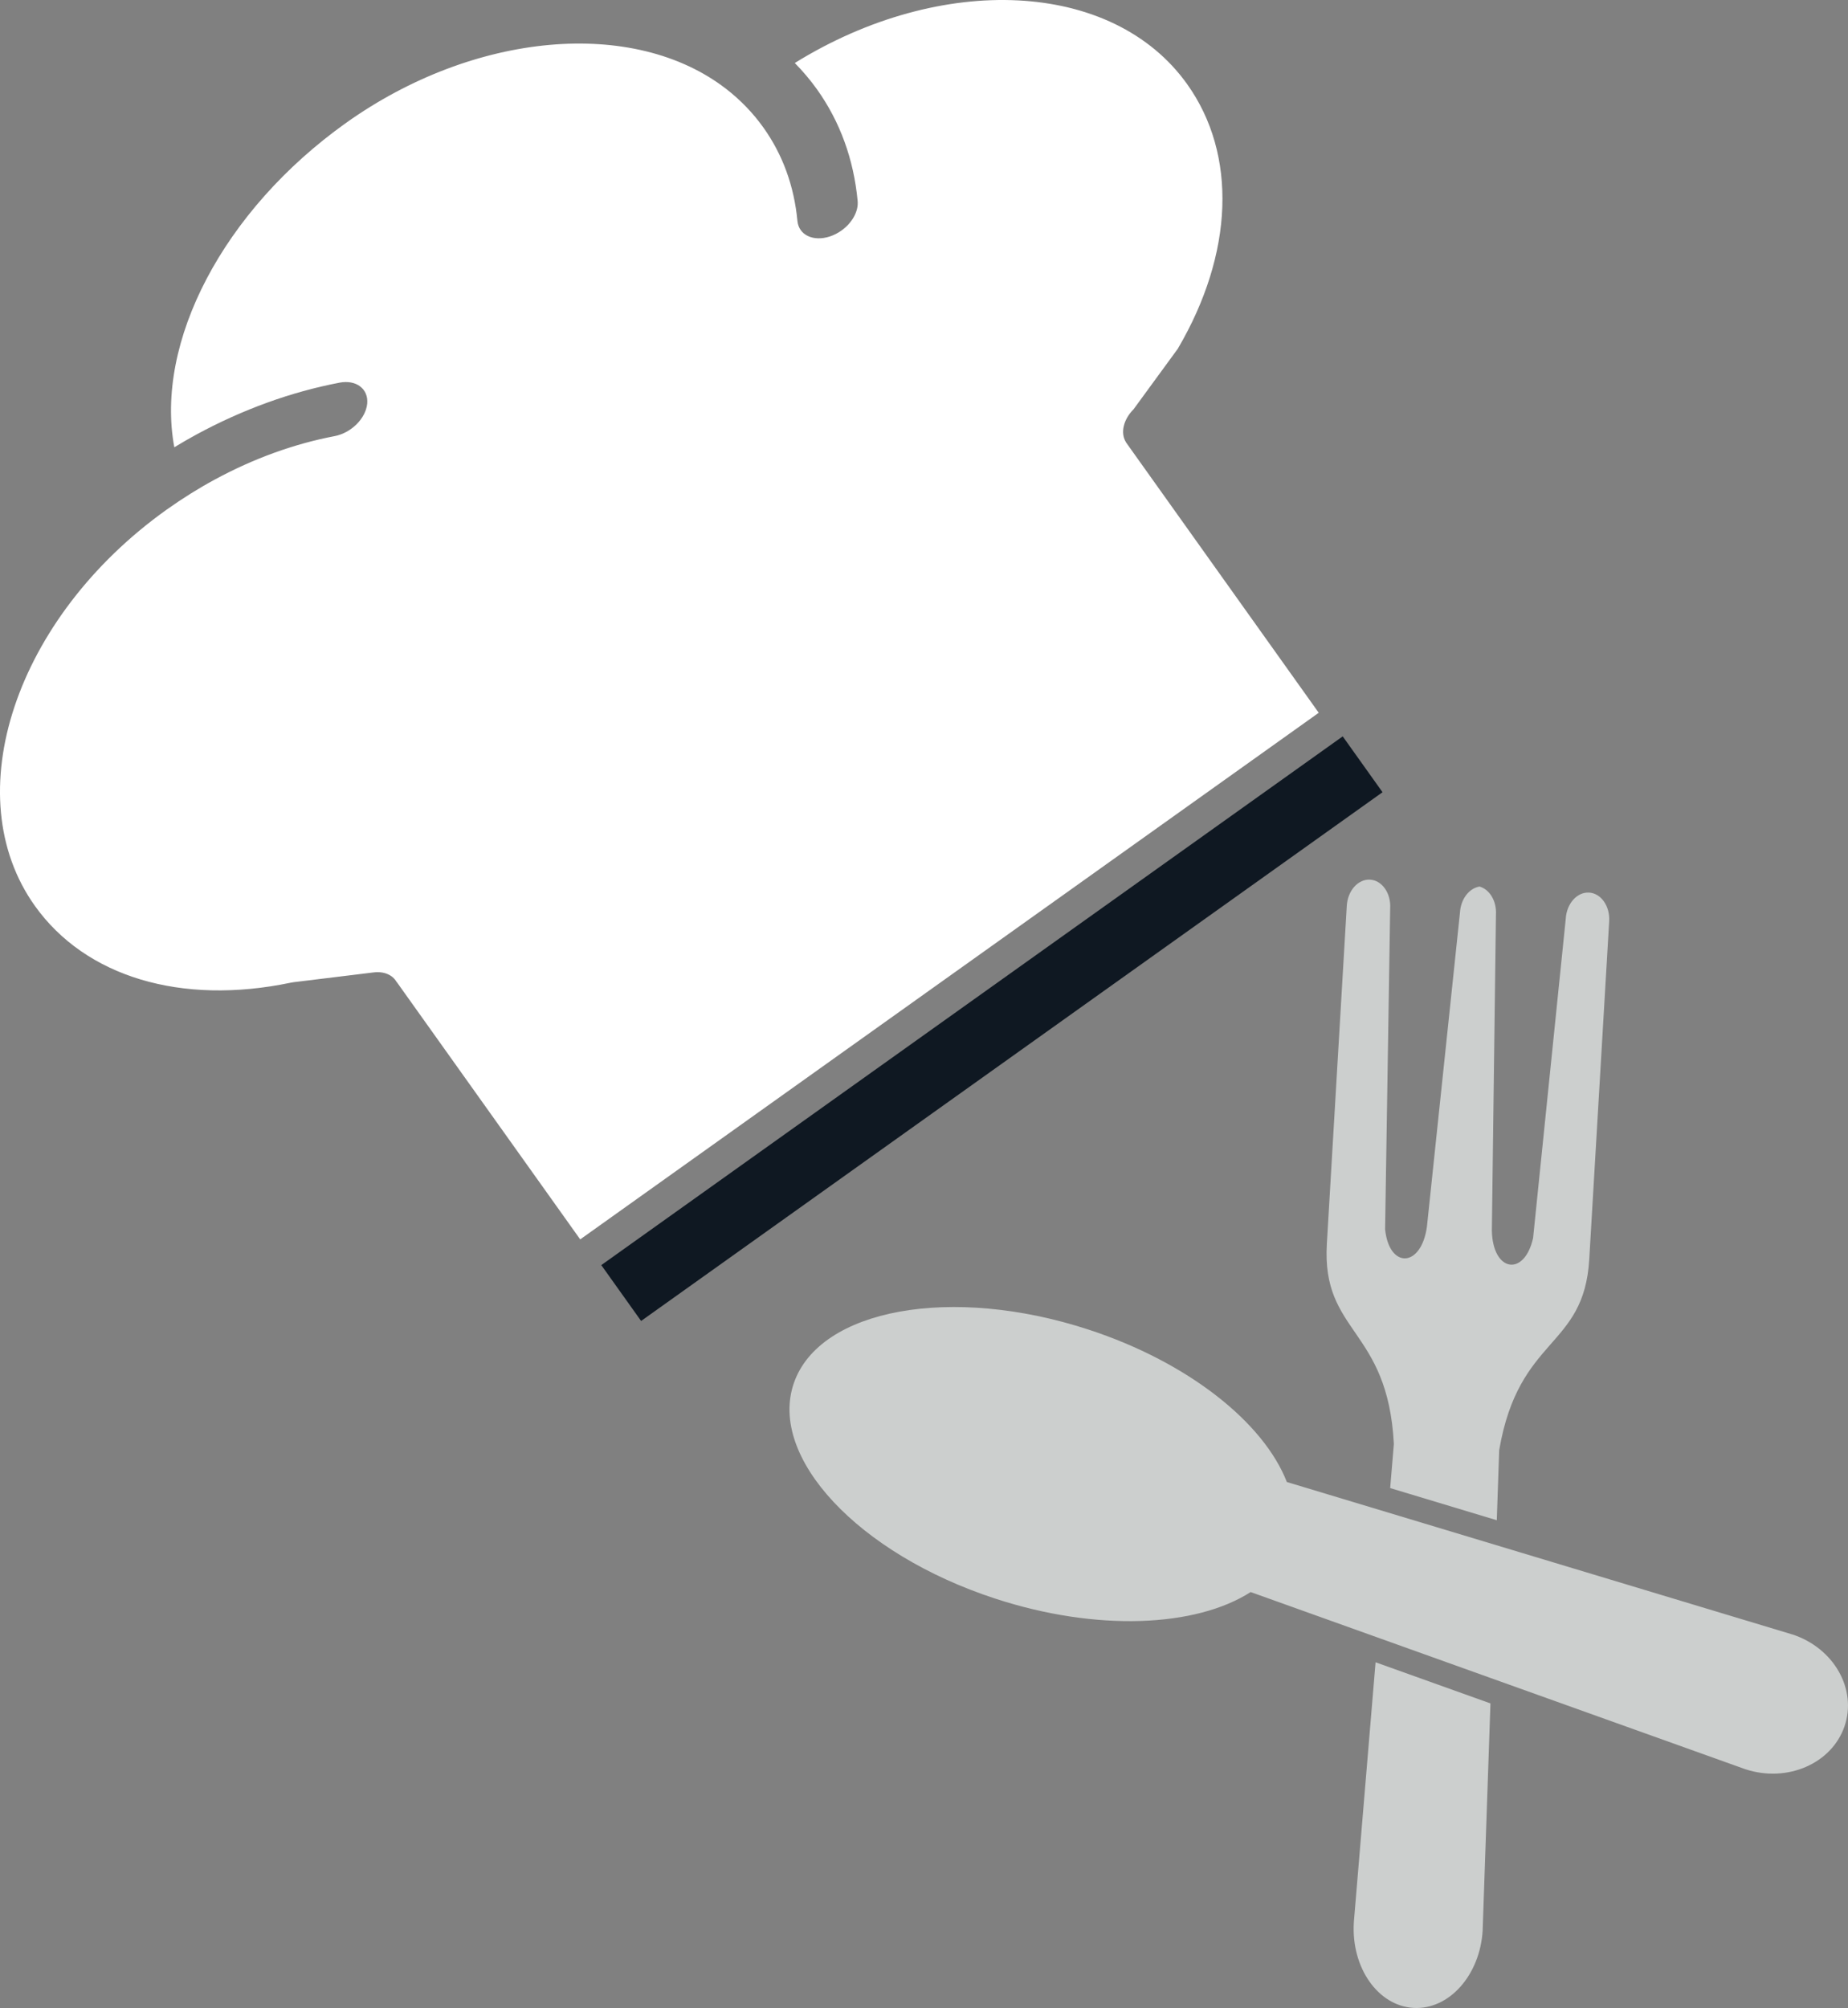
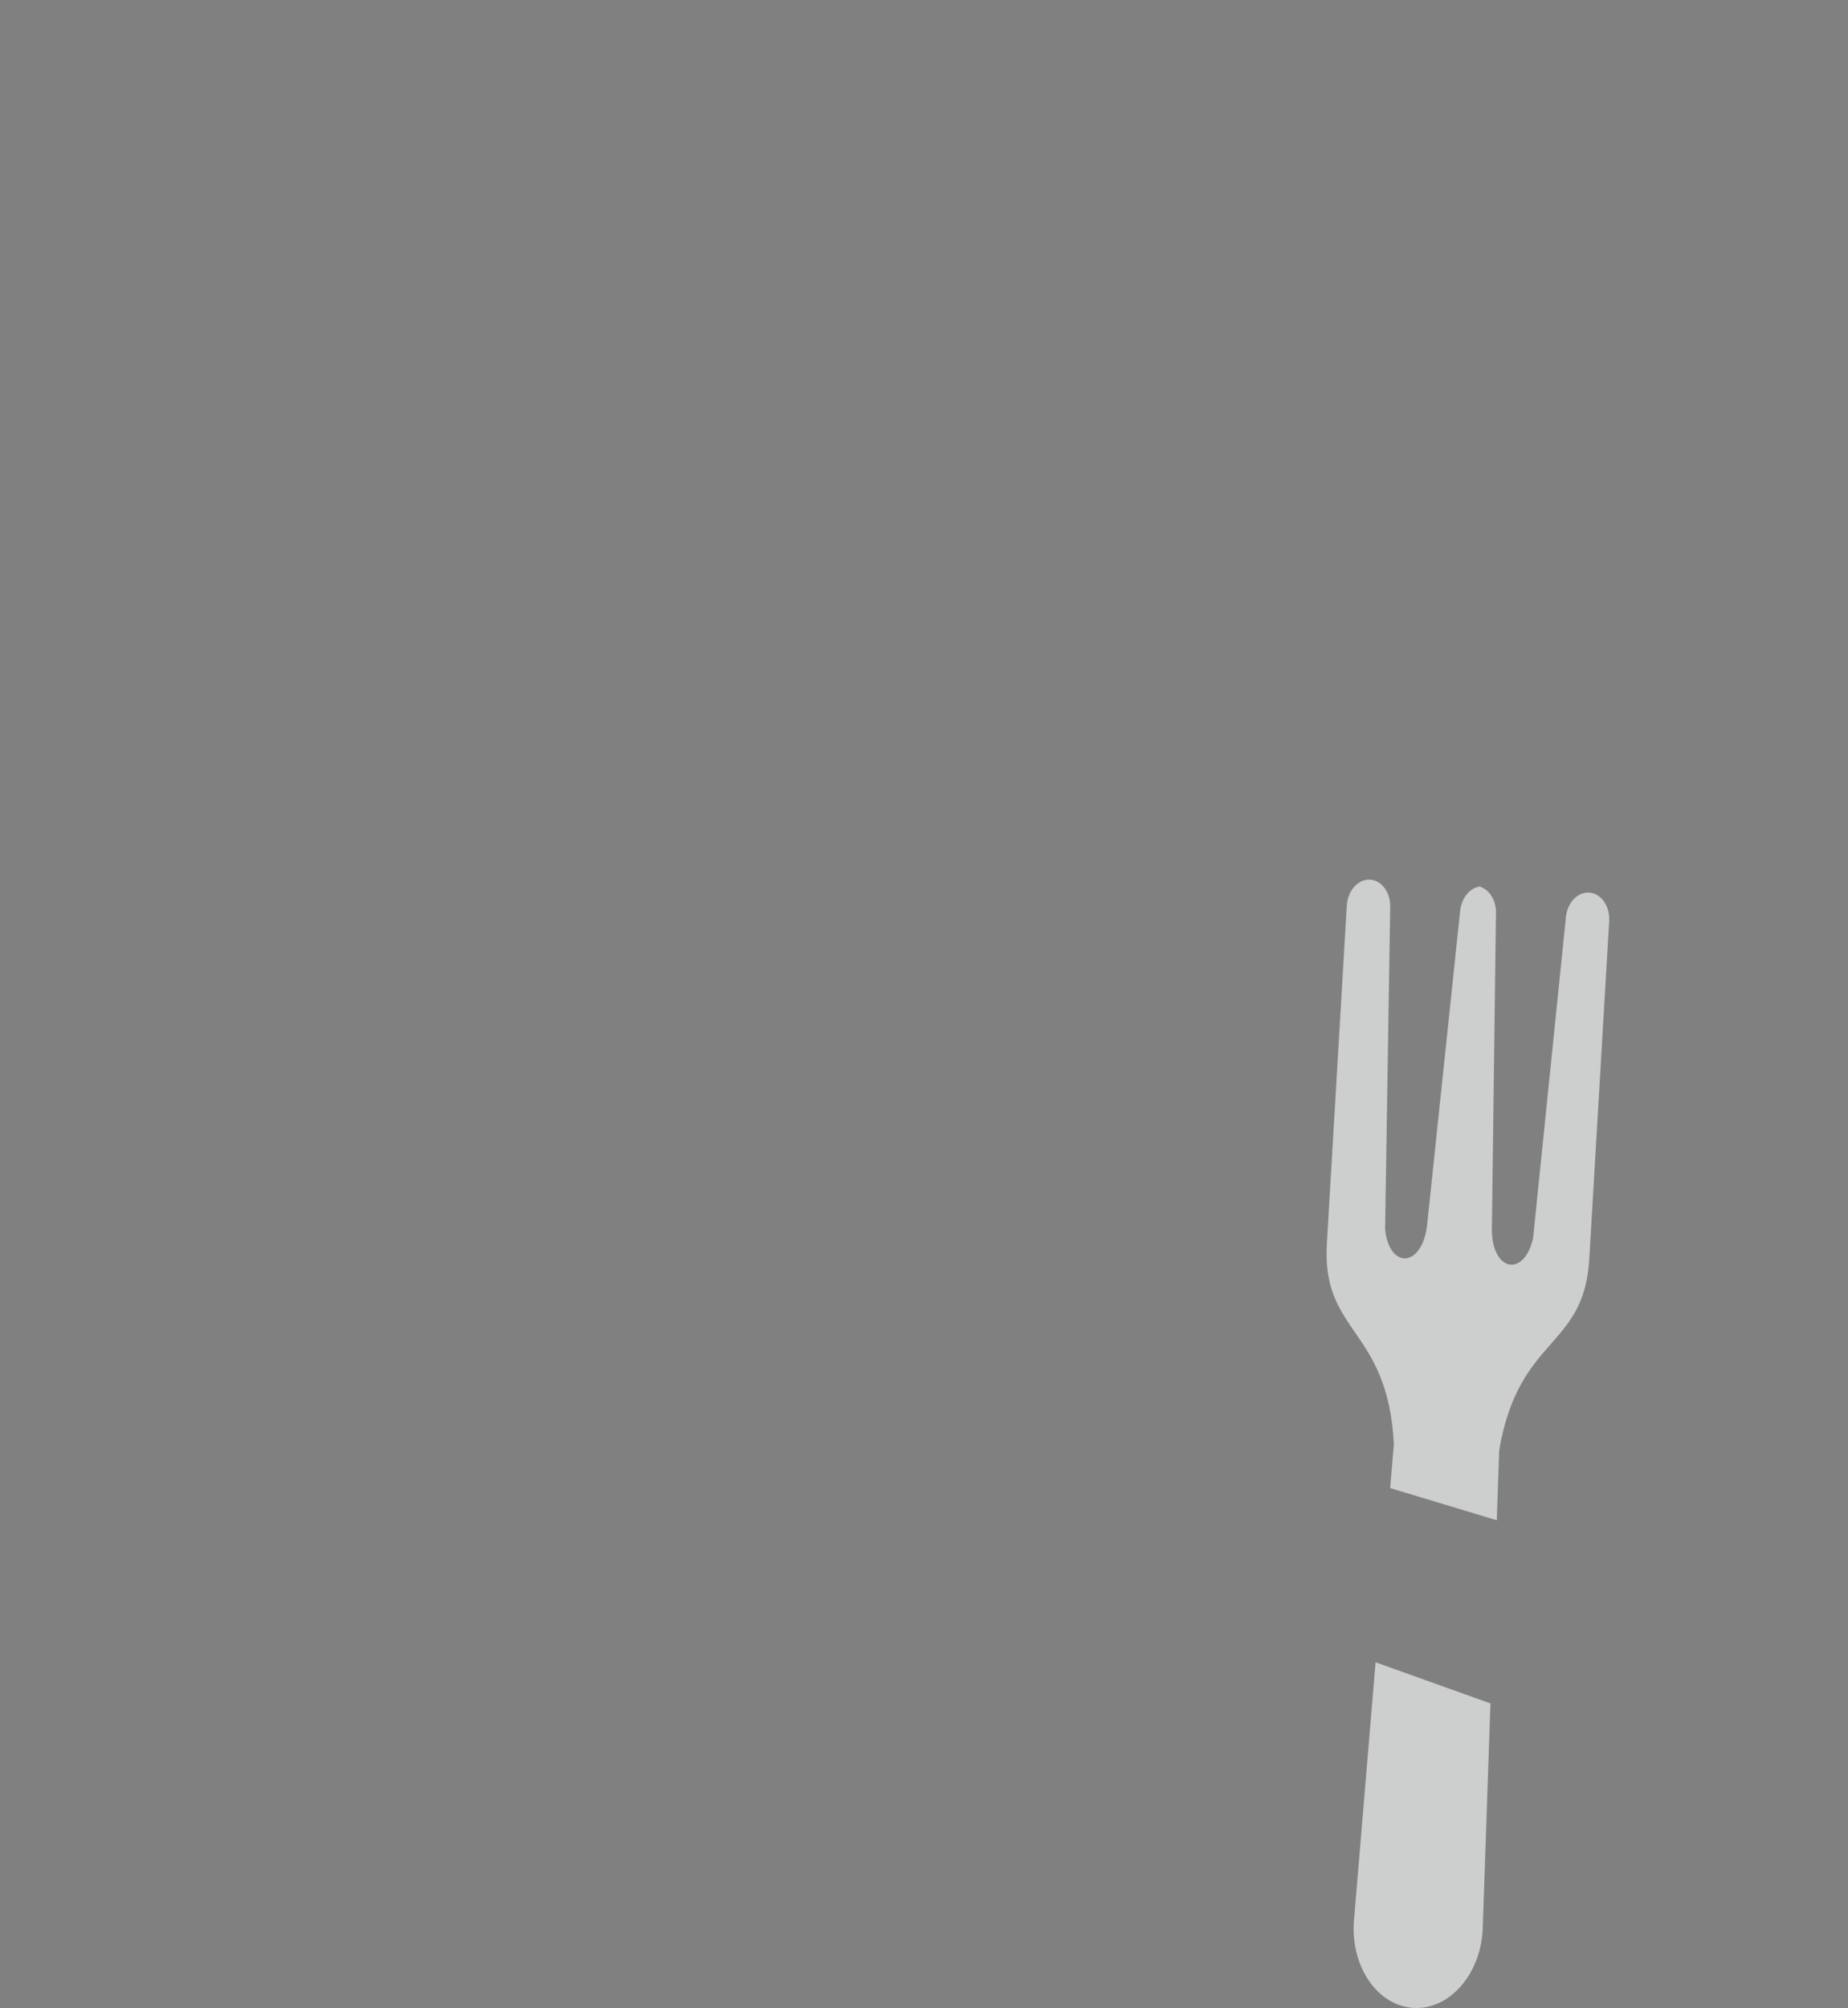
<svg xmlns="http://www.w3.org/2000/svg" id="Layer_2" viewBox="0 0 877.04 952.82">
  <rect x="0" y="0" width="877.04" height="952.82" fill="#808080" stroke="none" />
  <defs>
    <style>
      .cls-1 {
        fill: #fff;
      }

      .cls-2 {
        fill: #cccfce;
      }

      .cls-3 {
        fill: #0f1822;
      }
    </style>
  </defs>
  <g id="Layer_1-2" data-name="Layer_1">
-     <path class="cls-1" d="M534.61,210.22c-.09-.13-.16-.28-.26-.41,0-.04-.03-.07-.04-.08-2.71-4.39-1.08-10.77,3.7-15.57l20.95-28.66c26.59-45.27,28.27-92.16,4.47-125.54-35.34-49.57-116.71-53.13-186.23-10.07,3.83,3.9,7.37,8.07,10.54,12.51,10.93,15.34,17.42,33.17,19.29,52.97.47,5.01-2.73,10.49-7.68,14.02-1.66,1.18-3.49,2.14-5.47,2.8-7.89,2.61-14.8-.67-15.43-7.35-1.56-16.56-6.99-31.47-16.14-44.31-4.92-6.89-10.84-13.05-17.6-18.28-43.82-34.01-119.76-27.22-180.57,16.13-58.33,41.59-90.67,104.09-81.41,153.85,3.46-2.09,6.93-4.12,10.44-6.02,22.01-11.93,44.89-20.22,67.99-24.64,7.89-1.51,13.76,2.95,13.11,9.95-.65,7.01-7.58,13.91-15.46,15.42-19.31,3.69-38.44,10.63-56.84,20.59-7.79,4.22-15.46,9.02-22.8,14.24l-.1.07C7.23,293.09-20.82,377.42,16.55,429.84c24.02,33.69,69.4,47.31,121.41,36.46.47-.11.94-.18,1.41-.24l37.95-4.64c4.96-.6,8.91,1.19,10.81,4.38.11.15.24.28.35.44l86.88,121.86,350.5-249.88-91.25-128Z" />
-     <rect class="cls-3" x="254.66" y="471.88" width="432.16" height="32.55" transform="translate(-195.94 363.94) rotate(-35.49)" />
    <path class="cls-2" d="M642.54,912.06c0,.12-.02.22-.03.33-1.25,21.27,11.45,39.39,28.3,40.38h0s0,0,0,0c16.86,1,31.59-15.51,32.85-36.78,0-.12,0-.22,0-.33l3.69-107.37-54.52-19.52-10.31,123.28Z" />
    <path class="cls-2" d="M650.24,417.4c-5.7-.34-10.65,5.22-11.07,12.4l-9.46,160.41c-2.51,42.68,28.9,39.73,31.8,94.94l-1.75,20.96,50.6,15.26,1.14-33.27c9.37-54.48,40.22-47.87,42.74-90.54l9.46-160.41c.42-7.18-3.84-13.27-9.54-13.61-5.7-.34-10.65,5.22-11.07,12.4l-15.5,151.51c-4.13,18.48-19.17,16.22-19.57-3.53l1.94-149.94c.38-6.41-3-11.95-7.78-13.3-4.91.78-8.91,5.88-9.29,12.29l-15.69,149.13c-2.72,19.55-17.92,20.04-19.85,1.2l2.41-152.29c.42-7.18-3.84-13.27-9.54-13.61Z" />
-     <path class="cls-2" d="M850.65,775.56c-.1-.03-.18-.06-.27-.07l-239.66-72.26c-10.91-28.08-46.56-56.77-94.11-72.32-64.99-21.25-127.6-9.9-139.84,25.34-12.24,35.24,30.51,81.04,95.5,102.29,48.32,15.8,95.31,13.57,121.28-3.09l234.56,83.99.31.1c19.75,6.46,40.8-2.64,46.93-20.28,6.13-17.64-4.96-37.24-24.7-43.7Z" />
  </g>
</svg>